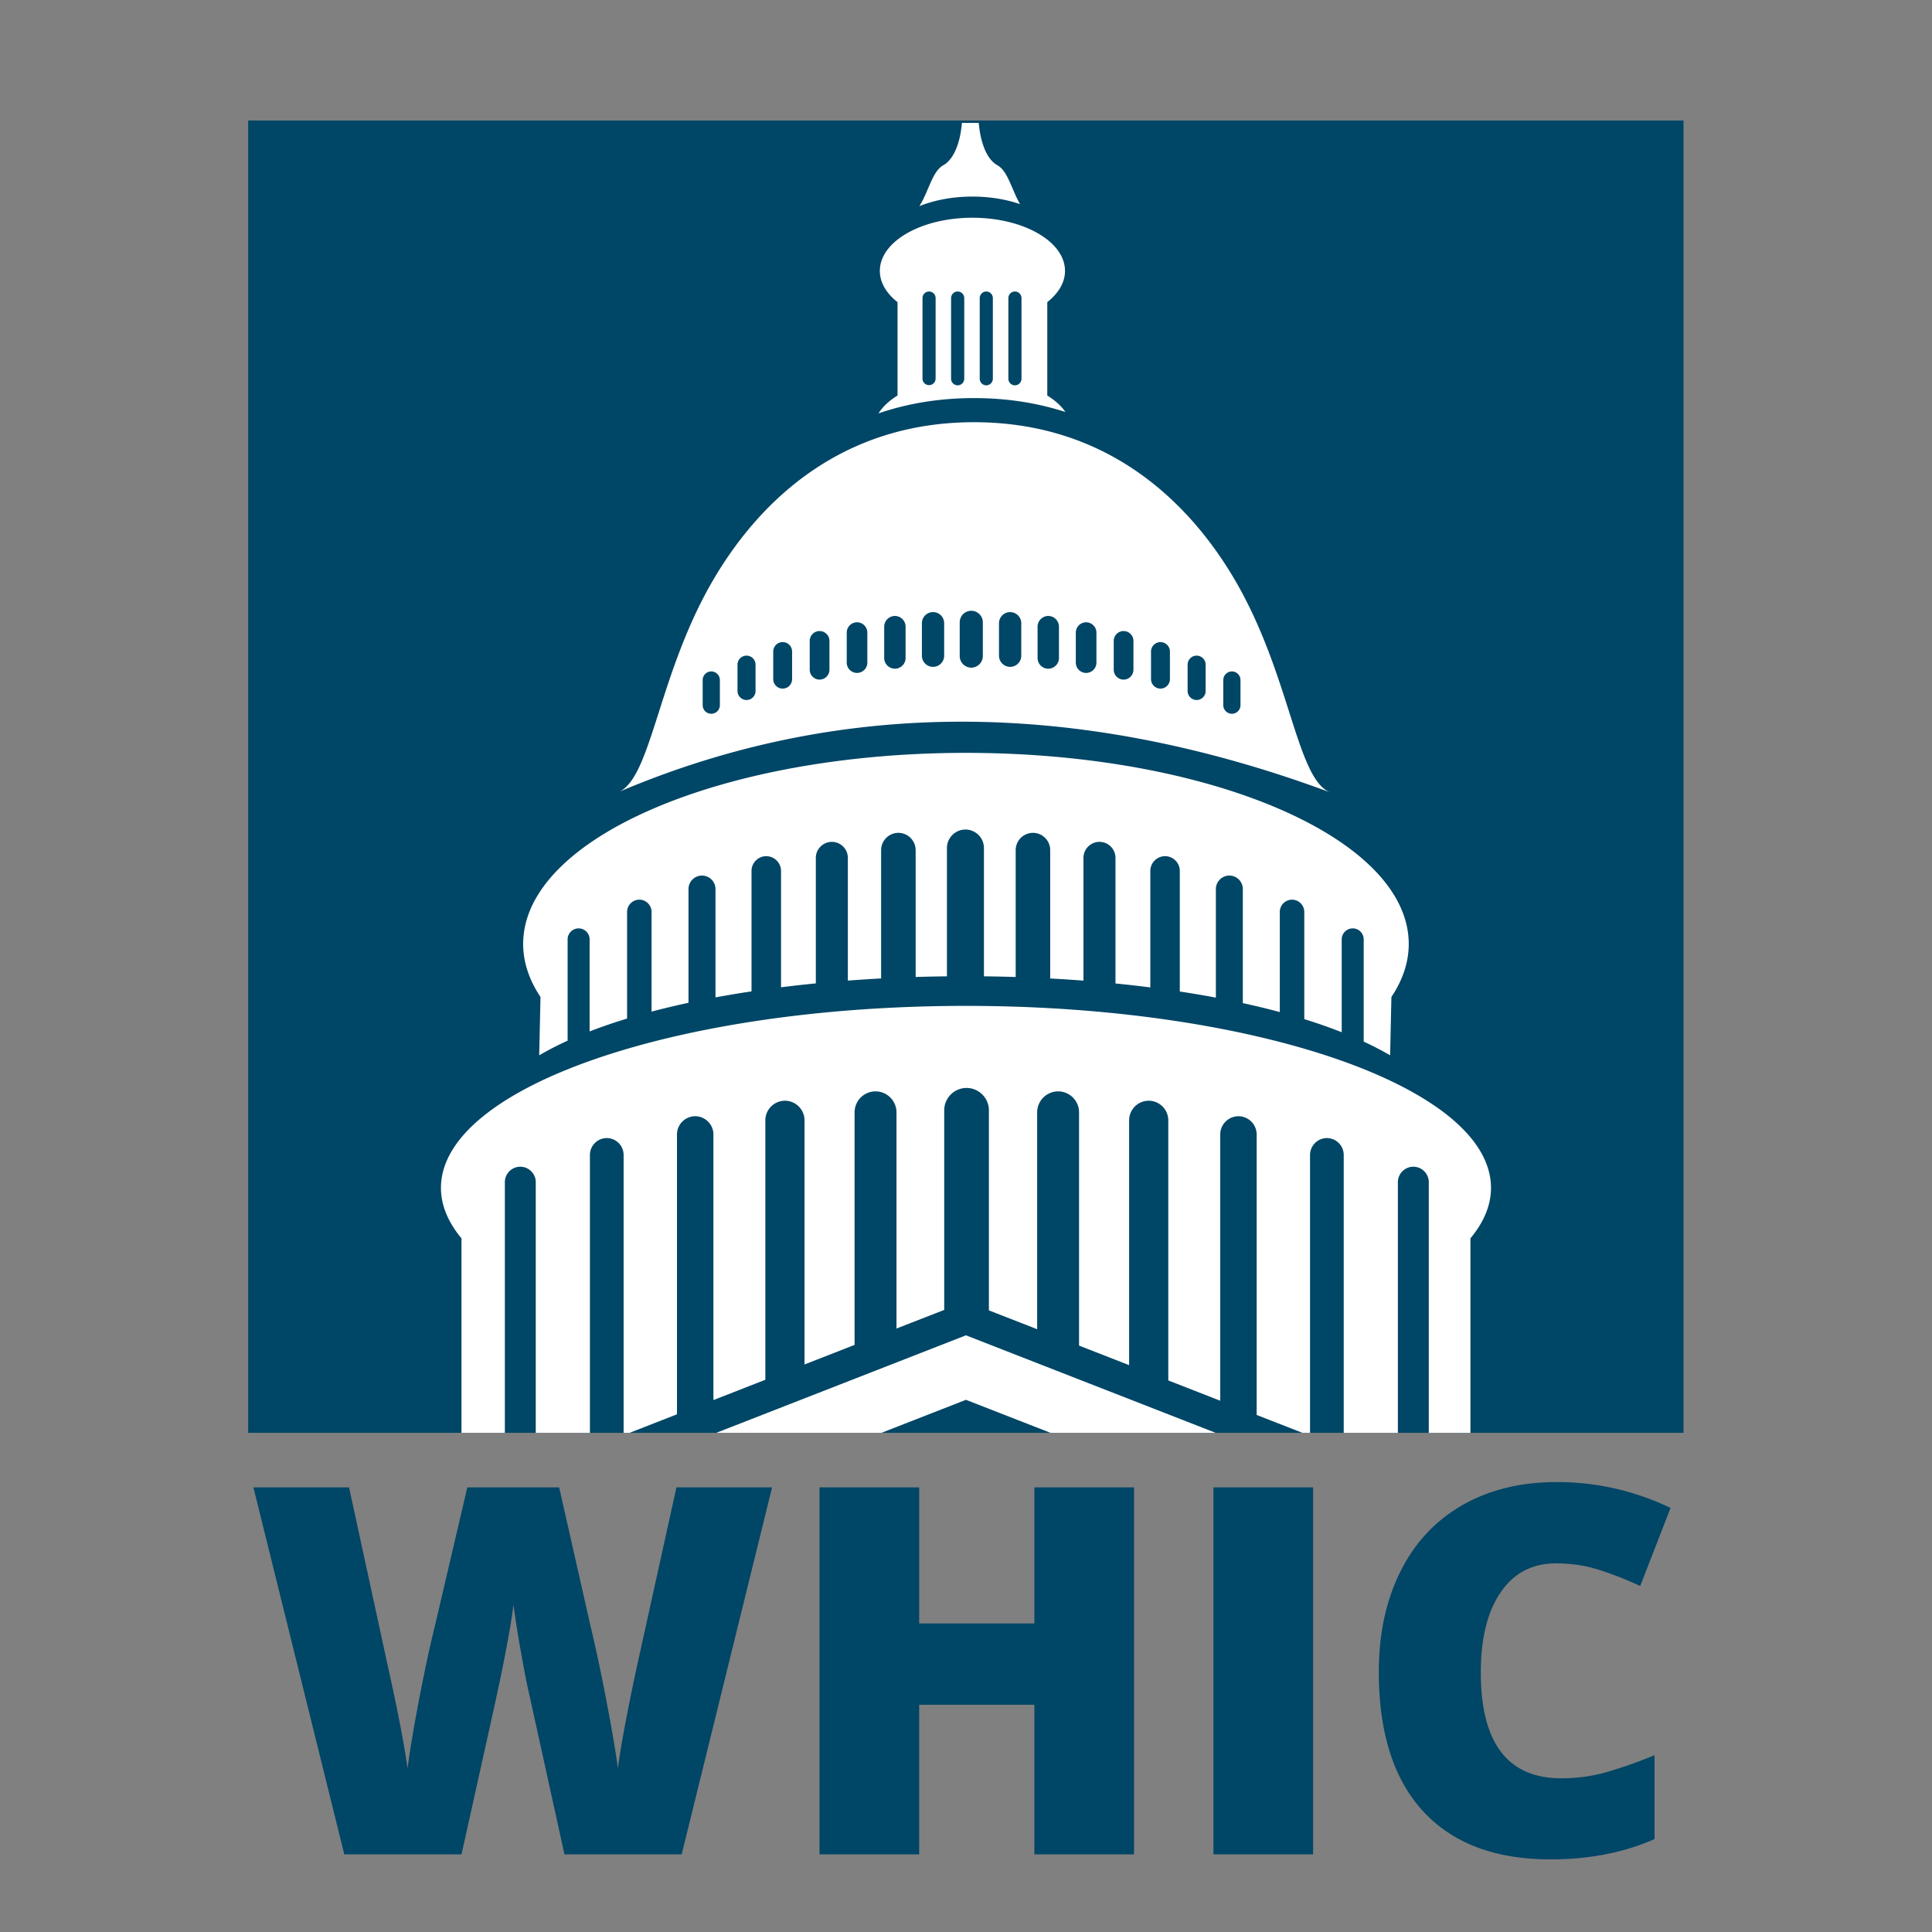
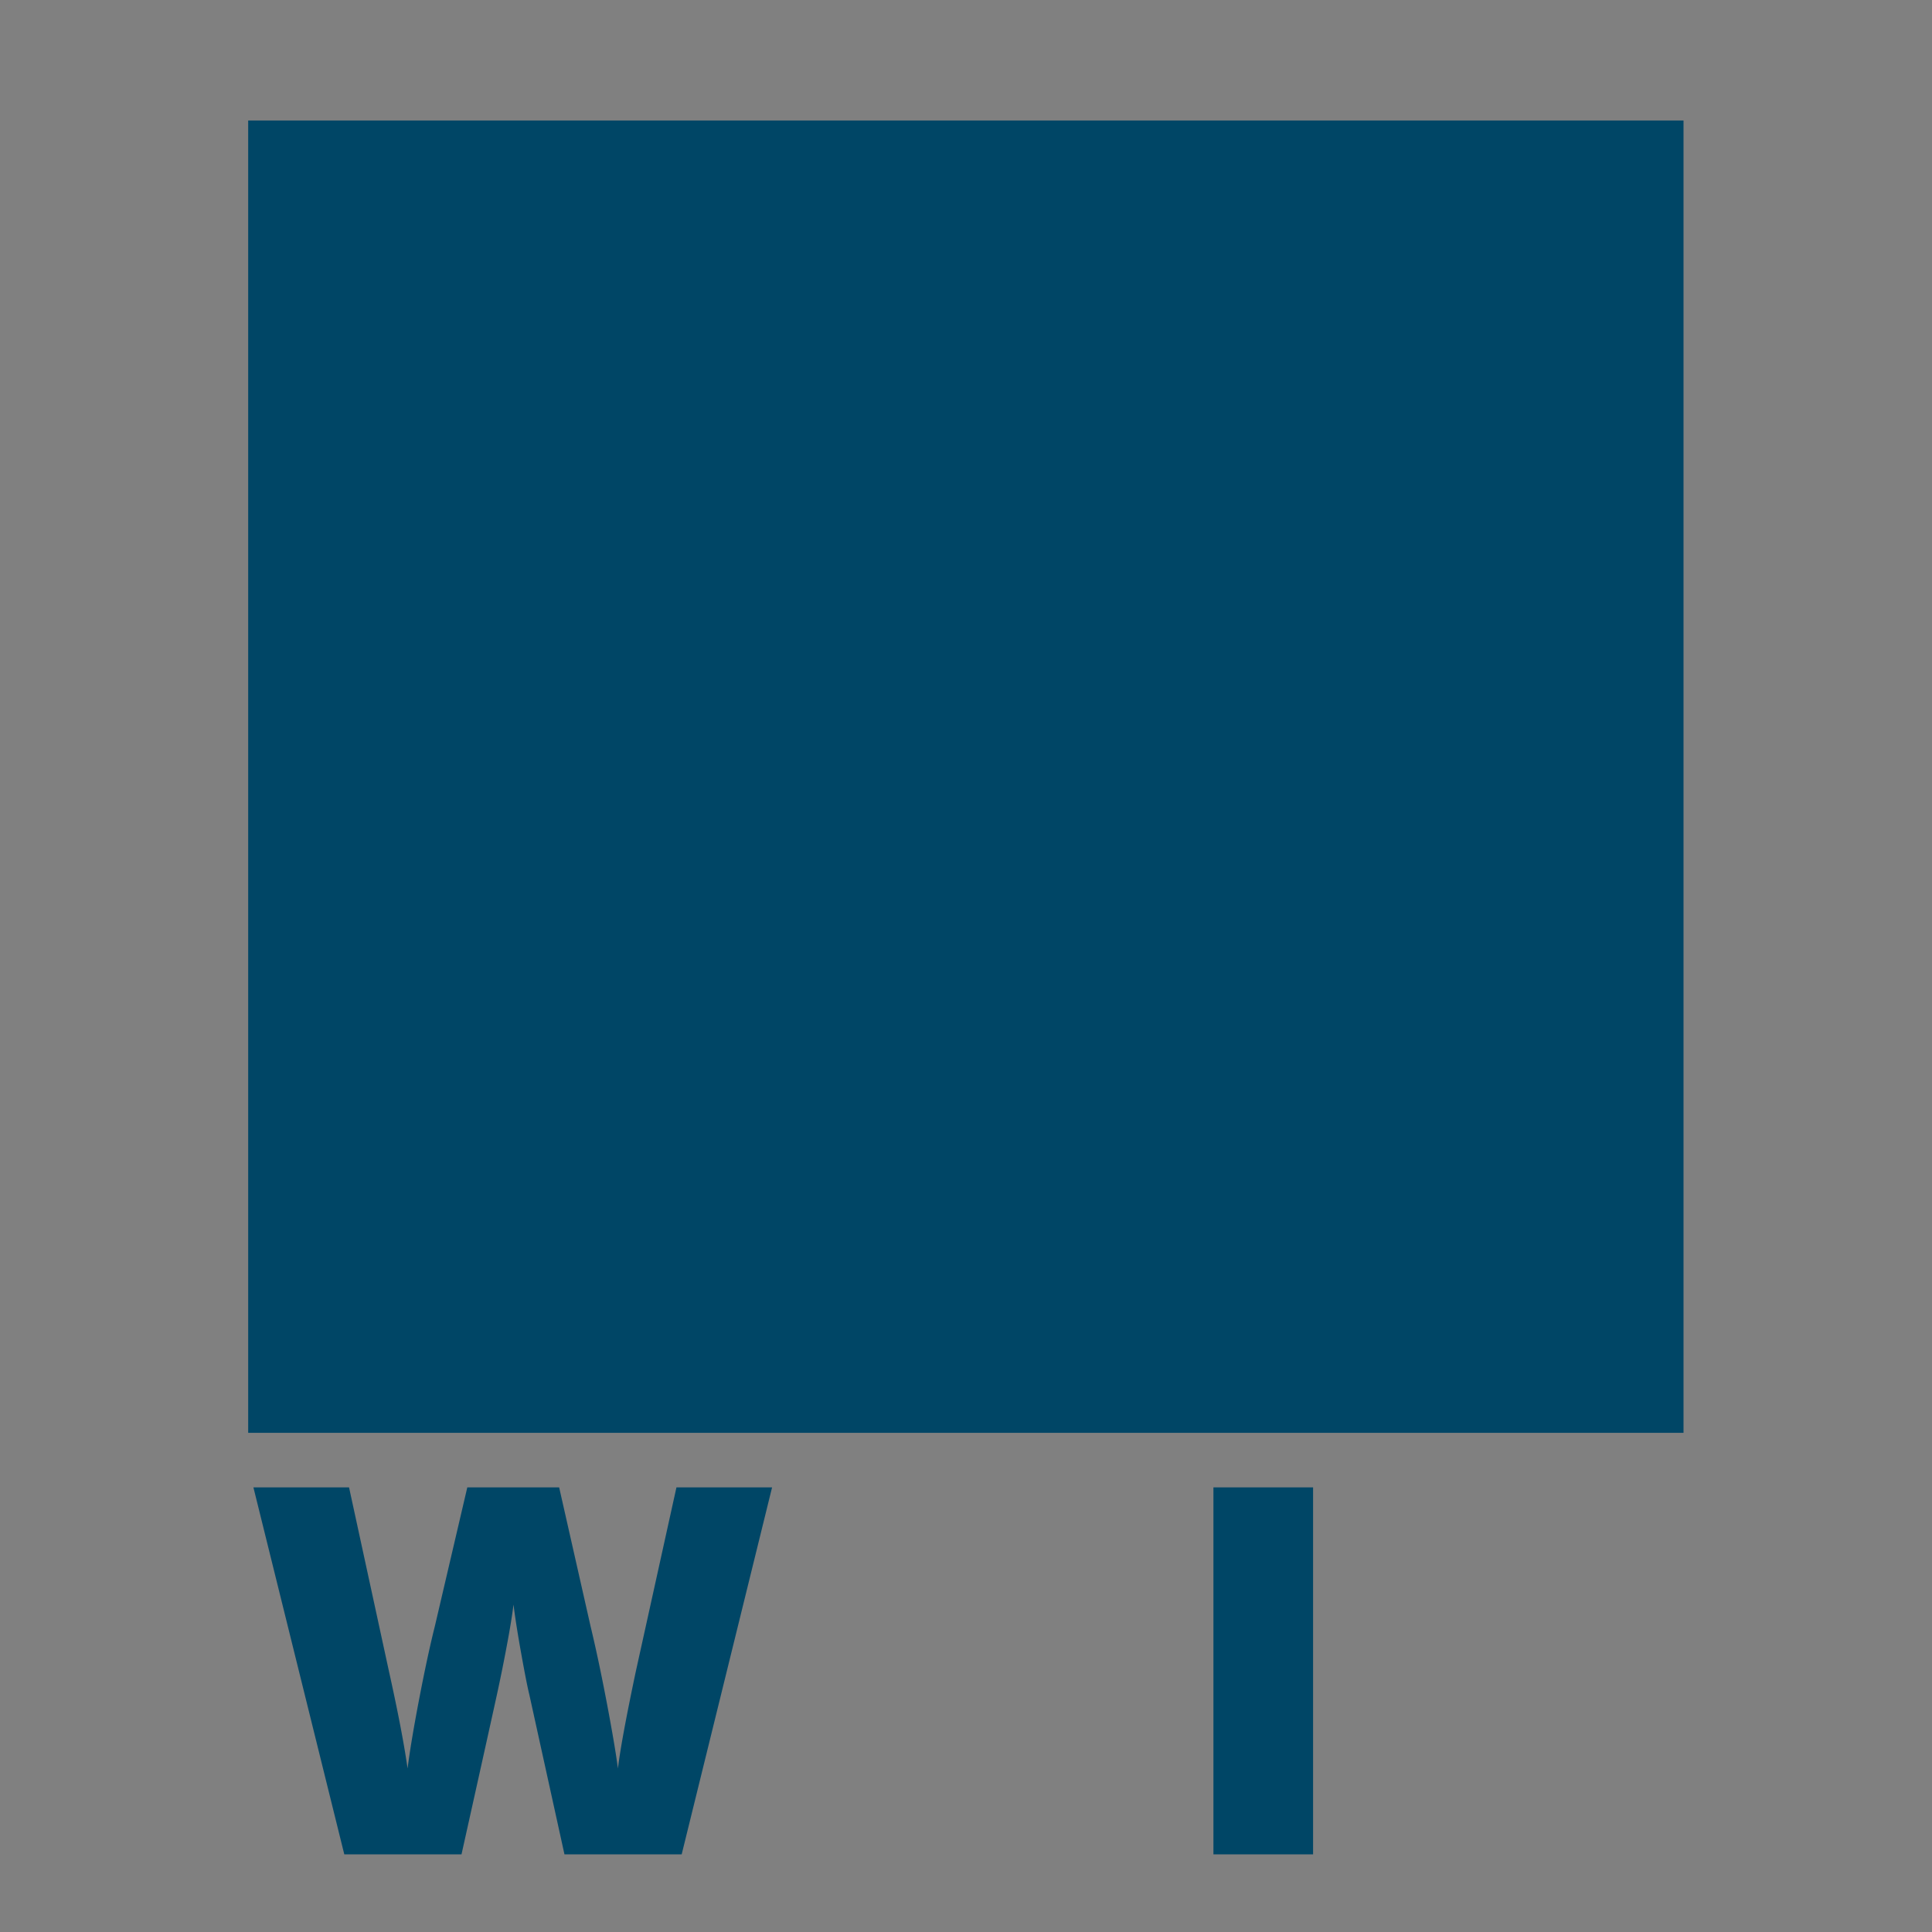
<svg xmlns="http://www.w3.org/2000/svg" data-bbox="48.172 -5.922 278.598 366.825" height="500" viewBox="0 0 375 375" width="500" data-type="color">
  <rect x="0" y="0" width="375" height="375" fill="#808080" stroke="none" />
  <g>
    <defs>
      <clipPath id="ea93995a-c170-463c-bf2a-4501fbae1ee0">
        <path d="M48.172 23.39h278.656v254.72H48.172Zm0 0" />
      </clipPath>
      <clipPath id="b62fc42f-8252-4074-9f3f-676c6395ffe5">
        <path d="M82.063 23.855h213.75v254.25H82.063Zm0 0" />
      </clipPath>
    </defs>
    <g clip-path="url(#ea93995a-c170-463c-bf2a-4501fbae1ee0)">
      <path d="M48.172 23.39H326.77v254.72H48.172Zm0 0" fill="#004666" data-color="1" />
    </g>
    <g clip-path="url(#b62fc42f-8252-4074-9f3f-676c6395ffe5)">
-       <path fill-rule="evenodd" d="M197.992 39.625c-1.605-2.766-2.37-6.43-4.379-7.535-2.36-1.305-3.554-5.235-3.71-9.38-.15-4.14 2.85-9.948 2.39-14.647-.461-4.692-3.031-9.391-3.953-13.985-.918 4.594-3.488 9.293-3.953 13.985-.461 4.699 2.543 10.507 2.39 14.648-.152 4.144-1.347 8.074-3.707 9.379-2.11 1.16-2.843 5.129-4.62 7.926 2.917-1.172 6.468-1.86 10.296-1.86 3.387 0 6.547.54 9.246 1.469m-1.93 79.184c1.192 0 2.165.964 2.165 2.156v6.316a2.16 2.16 0 0 1-2.165 2.156 2.16 2.16 0 0 1-2.156-2.156v-6.316c0-1.192.969-2.156 2.156-2.156m7.407.75c1.14 0 2.074.941 2.074 2.082v6.078a2.08 2.08 0 0 1-2.074 2.074 2.08 2.08 0 0 1-2.078-2.074v-6.078c0-1.141.93-2.082 2.078-2.082m7.344 1.23c1.101 0 2 .898 2 2v5.836a2 2 0 0 1-2 1.992 2.004 2.004 0 0 1-1.997-1.992v-5.836c0-1.102.903-2 1.996-2m7.277 1.7c1.05 0 1.91.859 1.91 1.913v5.594c0 1.05-.86 1.918-1.91 1.918a1.923 1.923 0 0 1-1.914-1.918v-5.594c0-1.054.86-1.914 1.914-1.914m7.16 2.144c1.008 0 1.832.824 1.832 1.836v5.355a1.84 1.84 0 0 1-1.832 1.836 1.84 1.84 0 0 1-1.836-1.836v-5.355c0-1.012.824-1.836 1.836-1.836m7.016 2.625c.96 0 1.75.789 1.75 1.75v5.117c0 .96-.79 1.75-1.75 1.75-.961 0-1.75-.79-1.75-1.75v-5.117c0-.961.789-1.75 1.75-1.75m6.847 3.07c.914 0 1.664.75 1.664 1.668v4.879c0 .922-.75 1.668-1.664 1.668a1.673 1.673 0 0 1-1.672-1.668v-4.879c0-.918.754-1.668 1.672-1.668m-50.593-11.777a2.25 2.25 0 0 1 2.25 2.238v6.559a2.254 2.254 0 0 1-2.25 2.242 2.25 2.25 0 0 1-2.239-2.242v-6.559a2.246 2.246 0 0 1 2.239-2.238m-7.415.258c1.188 0 2.157.964 2.157 2.156v6.316a2.16 2.16 0 0 1-2.157 2.156 2.16 2.16 0 0 1-2.164-2.156v-6.316c0-1.192.973-2.156 2.164-2.156m-7.406.75c1.149 0 2.078.941 2.078 2.082v6.078a2.08 2.08 0 0 1-2.078 2.074 2.08 2.08 0 0 1-2.074-2.074v-6.078c0-1.141.934-2.082 2.074-2.082m-7.347 1.23c1.093 0 1.996.898 1.996 2v5.836a2.004 2.004 0 0 1-1.996 1.992 2 2 0 0 1-1.997-1.992v-5.836c0-1.102.899-2 1.997-2m-7.274 1.7a1.92 1.92 0 0 1 1.918 1.913v5.594c0 1.05-.863 1.918-1.918 1.918-1.05 0-1.91-.867-1.91-1.918v-5.594c0-1.054.86-1.914 1.91-1.914m-7.16 2.144c1.012 0 1.828.824 1.828 1.836v5.355a1.83 1.83 0 0 1-1.828 1.836 1.84 1.84 0 0 1-1.832-1.836v-5.355c0-1.012.824-1.836 1.832-1.836m-7.016 2.625c.961 0 1.75.789 1.75 1.75v5.117c0 .96-.789 1.75-1.75 1.75-.96 0-1.75-.79-1.75-1.75v-5.117c0-.961.79-1.75 1.75-1.75m-6.843 3.07c.914 0 1.668.75 1.668 1.668v4.879a1.667 1.667 0 1 1-3.336 0v-4.879a1.67 1.67 0 0 1 1.668-1.668m-18.223 23.508c42.824-18.293 88.957-18.379 138.445 0-6.71-2.445-7.761-23.16-18.945-41.867-8.84-14.785-24.566-30.016-50.277-30.016-25.707 0-41.438 15.23-50.27 30.016-11.184 18.707-12.234 39.422-18.953 41.867m-14.926 39.68c-2.226-3.34-3.363-6.801-3.363-10.278 0-20.496 38.476-37.105 85.945-37.105s85.946 16.61 85.946 37.105c0 3.477-1.133 6.938-3.364 10.278l-.25 11.32a62 62 0 0 0-5.129-2.66v-19.84a2.14 2.14 0 0 0-2.132-2.137 2.147 2.147 0 0 0-2.137 2.137v18.02a103 103 0 0 0-7.266-2.543v-20.805a2.386 2.386 0 0 0-2.379-2.38 2.38 2.38 0 0 0-2.37 2.38v19.437a144 144 0 0 0-7.177-1.738v-22.14a2.625 2.625 0 0 0-2.617-2.618 2.627 2.627 0 0 0-2.617 2.617v21.075c-2.281-.43-4.621-.825-7-1.184v-23.41a2.87 2.87 0 0 0-2.86-2.863 2.875 2.875 0 0 0-2.863 2.863v22.61a242 242 0 0 0-6.761-.762v-24.387a3.115 3.115 0 0 0-3.106-3.102 3.116 3.116 0 0 0-3.11 3.102v23.836a286 286 0 0 0-6.456-.418v-24.918c0-1.84-1.504-3.352-3.344-3.352a3.364 3.364 0 0 0-3.355 3.352v24.629a293 293 0 0 0-6.16-.13v-24.902a3.6 3.6 0 0 0-3.594-3.59 3.6 3.6 0 0 0-3.59 3.59v24.903q-3.044.033-6.074.125v-24.625a3.363 3.363 0 0 0-3.348-3.352 3.36 3.36 0 0 0-3.352 3.352v24.91c-2.164.113-4.316.258-6.457.418v-23.828a3.115 3.115 0 0 0-3.105-3.102 3.116 3.116 0 0 0-3.11 3.102v24.37a240 240 0 0 0-6.757.755v-22.586a2.88 2.88 0 0 0-2.864-2.863 2.87 2.87 0 0 0-2.863 2.863v23.383c-2.379.351-4.71.746-6.992 1.164v-21.028a2.63 2.63 0 0 0-2.625-2.617 2.625 2.625 0 0 0-2.617 2.617v22.079a156 156 0 0 0-7.168 1.71v-19.347a2.386 2.386 0 0 0-2.38-2.38c-1.3 0-2.37 1.071-2.37 2.38v20.699a103 103 0 0 0-7.274 2.496v-17.867a2.146 2.146 0 0 0-2.132-2.137 2.147 2.147 0 0 0-2.137 2.137v19.66a62 62 0 0 0-5.516 2.84Zm-15.336 46.847v40.02h8.418V229.46c0-1.649 1.348-3 3-3 1.649 0 3 1.351 3 3v50.922h10.512v-56.211a3.283 3.283 0 0 1 3.27-3.27 3.28 3.28 0 0 1 3.269 3.27v54.394l10.36-4.05v-54.32a3.546 3.546 0 0 1 3.53-3.536c1.95 0 3.54 1.594 3.54 3.535v51.559l10.082-3.942v-50.359a3.81 3.81 0 0 1 3.8-3.8c2.09 0 3.801 1.71 3.801 3.8v47.39l9.719-3.796v-45.149a4.076 4.076 0 0 1 4.07-4.062 4.074 4.074 0 0 1 4.063 4.062v41.97l9.265-3.614v-38.75a4.345 4.345 0 0 1 4.332-4.332c2.387 0 4.34 1.95 4.34 4.332v38.84l9.368 3.656v-42.102a4.076 4.076 0 0 1 4.07-4.062 4.074 4.074 0 0 1 4.062 4.062v45.282l9.72 3.797v-47.524c0-2.09 1.71-3.8 3.8-3.8a3.81 3.81 0 0 1 3.8 3.8v50.492l10.083 3.938v-51.688a3.55 3.55 0 0 1 3.539-3.535 3.546 3.546 0 0 1 3.531 3.535v54.45l10.36 4.046v-54.52a3.286 3.286 0 0 1 3.269-3.269 3.28 3.28 0 0 1 3.27 3.27v56.21h10.511V229.46c0-1.649 1.352-3 3-3 1.652 0 3 1.351 3 3v50.922h8.082v-40.02c2.649-3.18 3.992-6.48 3.992-9.789 0-19.515-45.625-35.332-101.91-35.332-56.277 0-101.902 15.817-101.902 35.332 0 3.309 1.344 6.61 3.984 9.79M196.996 56.582c-.7 0-1.273.574-1.273 1.273v15.66c0 .7.574 1.274 1.273 1.274.7 0 1.274-.574 1.274-1.273v-15.66c0-.7-.575-1.274-1.274-1.274m-5.559 0c-.699 0-1.273.574-1.273 1.273v15.66c0 .7.574 1.274 1.274 1.274.699 0 1.273-.574 1.273-1.273v-15.66c0-.7-.574-1.274-1.274-1.274m-5.558 0c-.7 0-1.274.574-1.274 1.273v15.66c0 .7.575 1.274 1.274 1.274a1.28 1.28 0 0 0 1.281-1.273v-15.66c0-.7-.574-1.274-1.281-1.274m-5.55 0c-.708 0-1.274.574-1.274 1.273v15.66a1.274 1.274 0 0 0 2.547 0v-15.66a1.28 1.28 0 0 0-1.274-1.273m-35.638 231.84h85.606l-42.805-16.719Zm-65.597-1.914h38.433l69.965-27.324 69.965 27.324h38.438v13.582h-216.8ZM203.277 76.773c1.512.93 2.715 2.012 3.52 3.196-5.3-1.715-11.195-2.7-17.738-2.7-6.875 0-13.036 1.086-18.54 2.965.805-1.285 2.075-2.464 3.692-3.468V58.645c-2.156-1.704-3.434-3.797-3.434-6.067 0-5.695 8.043-10.316 17.97-10.316 9.921 0 17.968 4.62 17.968 10.316 0 2.27-1.274 4.363-3.438 6.067z" fill="#ffffff" data-color="2" />
-     </g>
+       </g>
    <path d="M132.313 359.934h-22.75l-6.829-31.047q-.487-1.933-1.53-7.734-1.051-5.813-1.532-9.703-.391 3.175-1.281 7.875a310 310 0 0 1-1.735 8.656q-.844 3.938-7.078 31.953h-22.75L49.188 288.7H67.75l7.75 35.718q2.625 11.83 3.61 18.844.621-4.967 2.25-13.484 1.64-8.53 3.046-14.14l6.297-26.938h17.828l6.094 26.937q1.56 6.486 3.172 14.969 1.606 8.472 2.14 12.656.64-5.401 3.454-18.75l7.906-35.812h18.563Zm0 0" fill="#004666" data-color="1" />
-     <path d="M220.116 359.934h-19.344v-29.047h-22.36v29.047H159.07V288.7h19.344v26.406h22.36V288.7h19.343Zm0 0" fill="#004666" data-color="1" />
-     <path d="M235.524 359.934V288.7h19.344v71.234Zm0 0" fill="#004666" data-color="1" />
-     <path d="M301.987 303.45c-4.586 0-8.156 1.882-10.719 5.64q-3.844 5.625-3.844 15.516-.002 20.563 15.641 20.562 4.716 0 9.156-1.312a90 90 0 0 0 8.922-3.172v16.281q-8.926 3.938-20.187 3.938-16.126 0-24.735-9.344-8.595-9.357-8.594-27.047c0-7.375 1.391-13.851 4.172-19.437 2.782-5.594 6.774-9.891 11.985-12.891 5.219-3.008 11.347-4.516 18.39-4.516q11.56 0 22.079 5.016l-5.891 15.156a68 68 0 0 0-7.906-3.11c-2.625-.85-5.45-1.28-8.47-1.28m0 0" fill="#004666" data-color="1" />
+     <path d="M235.524 359.934V288.7h19.344v71.234m0 0" fill="#004666" data-color="1" />
  </g>
</svg>